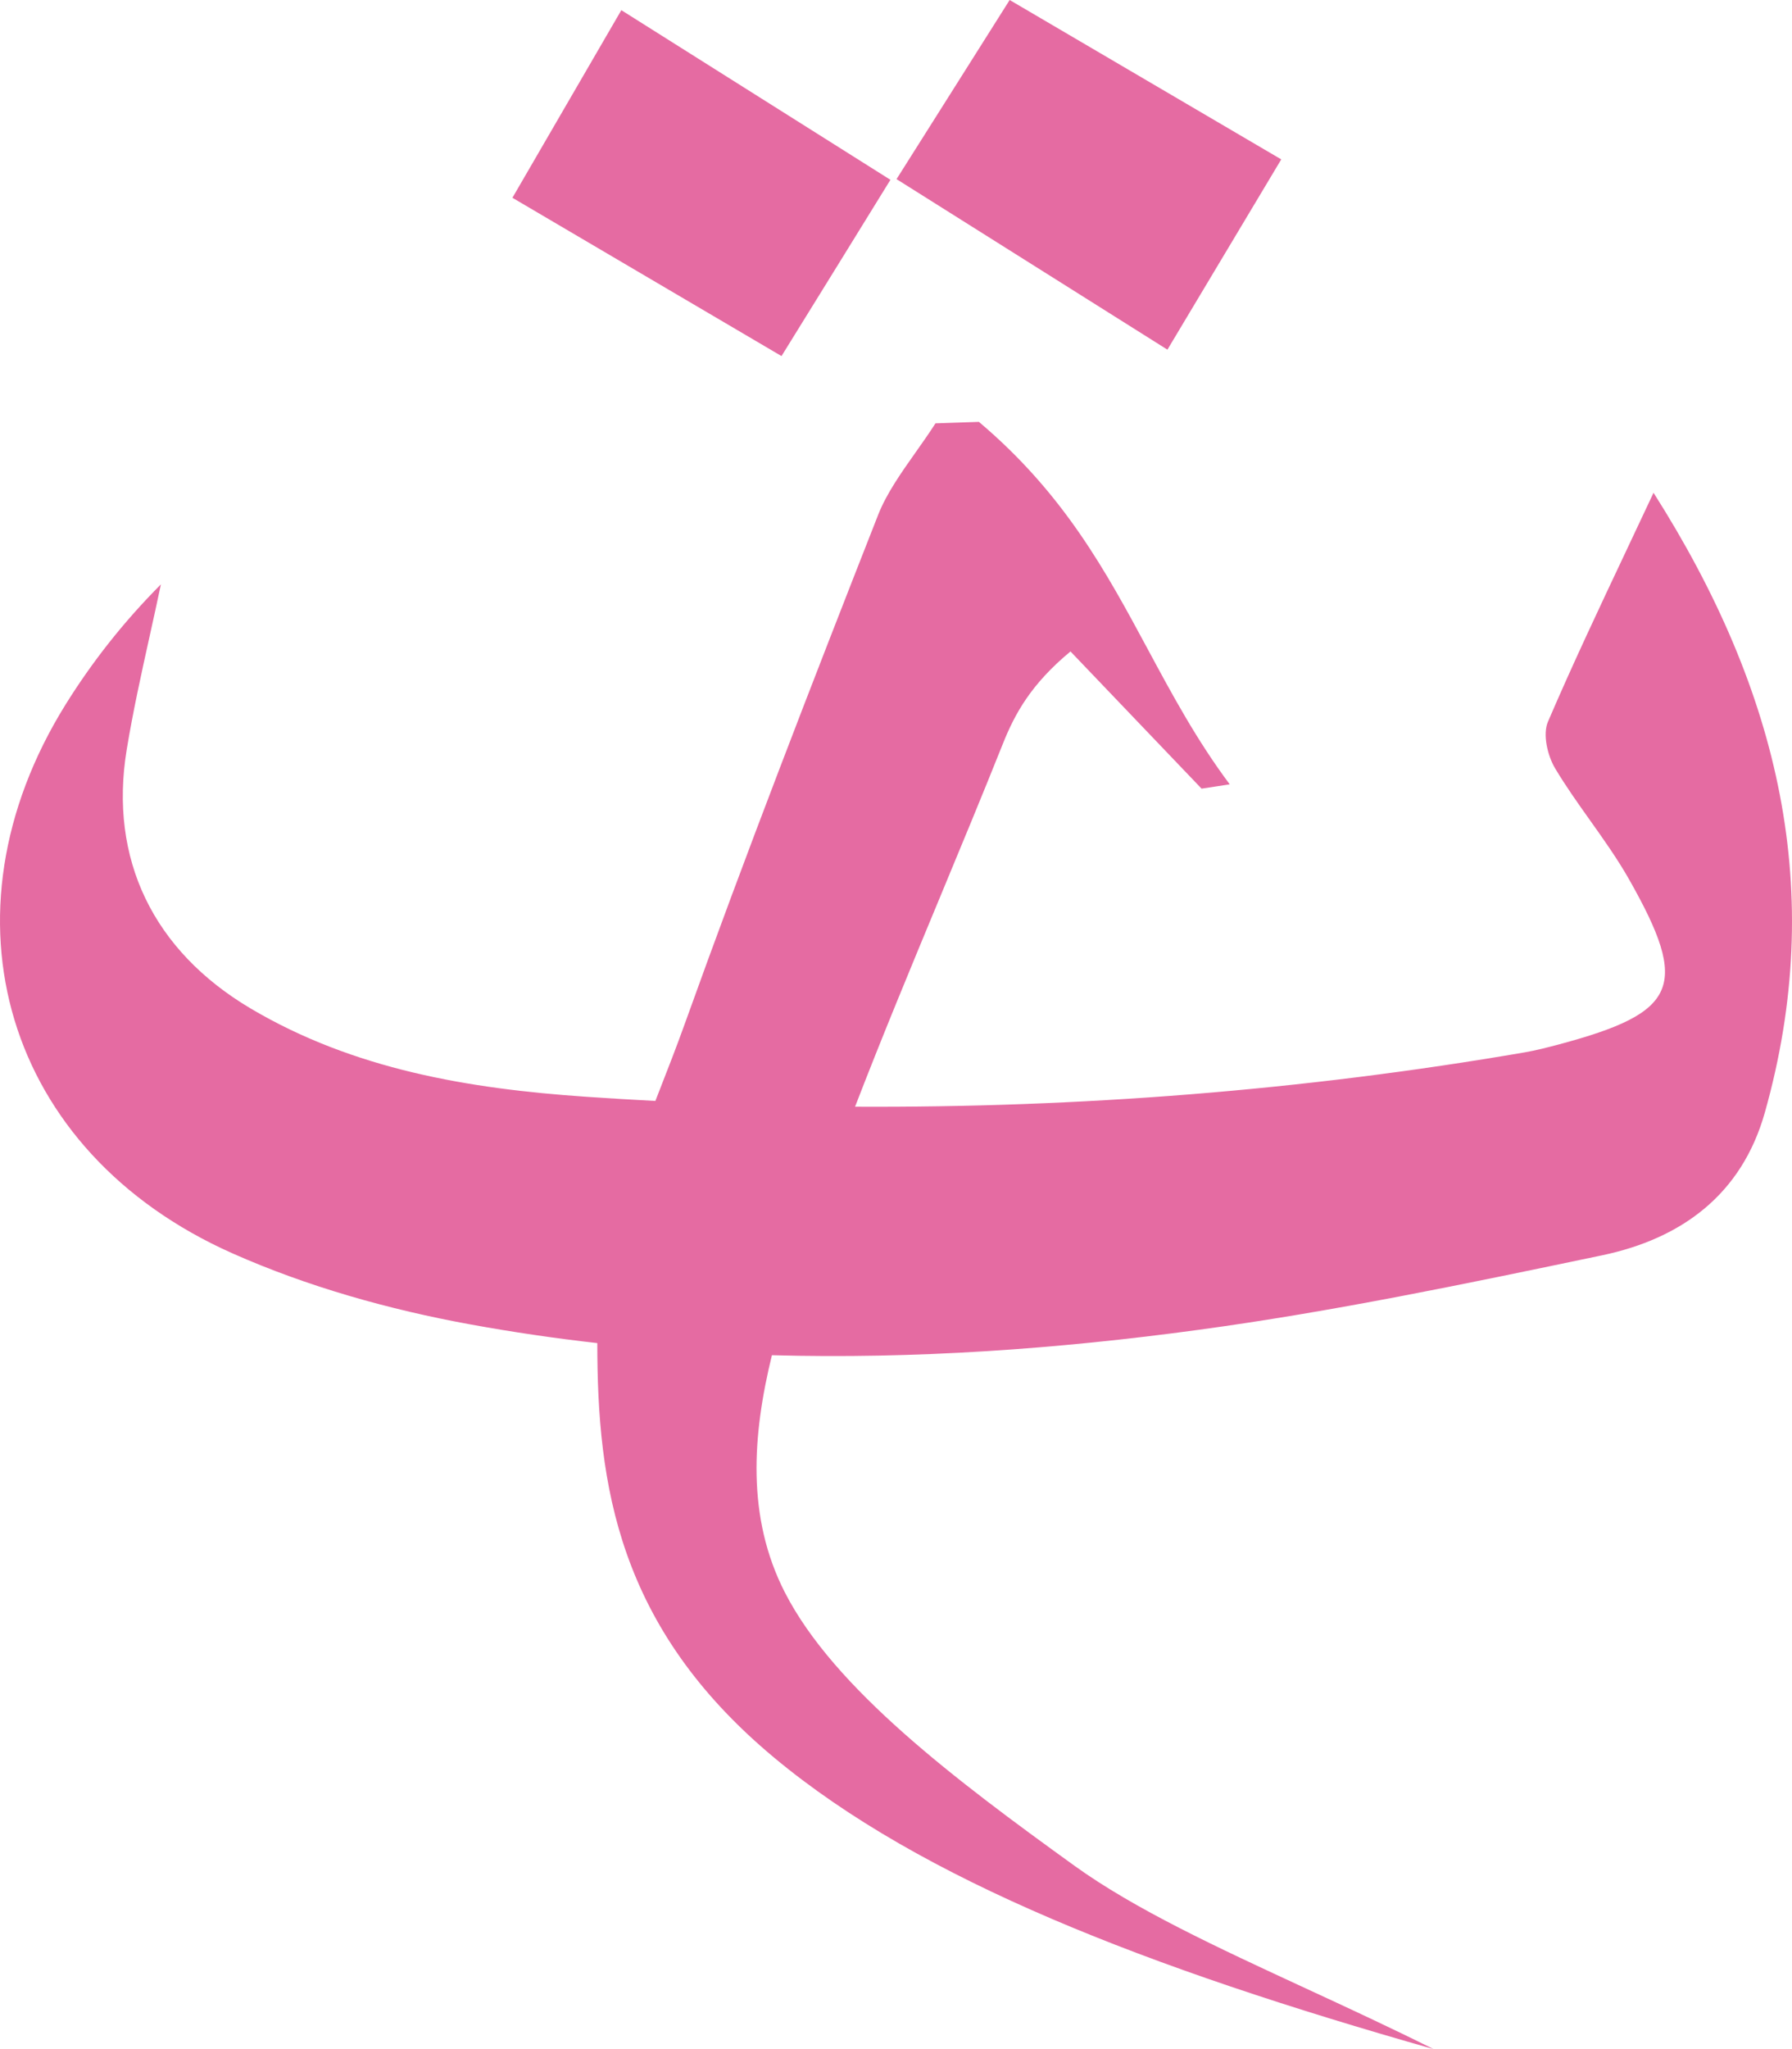
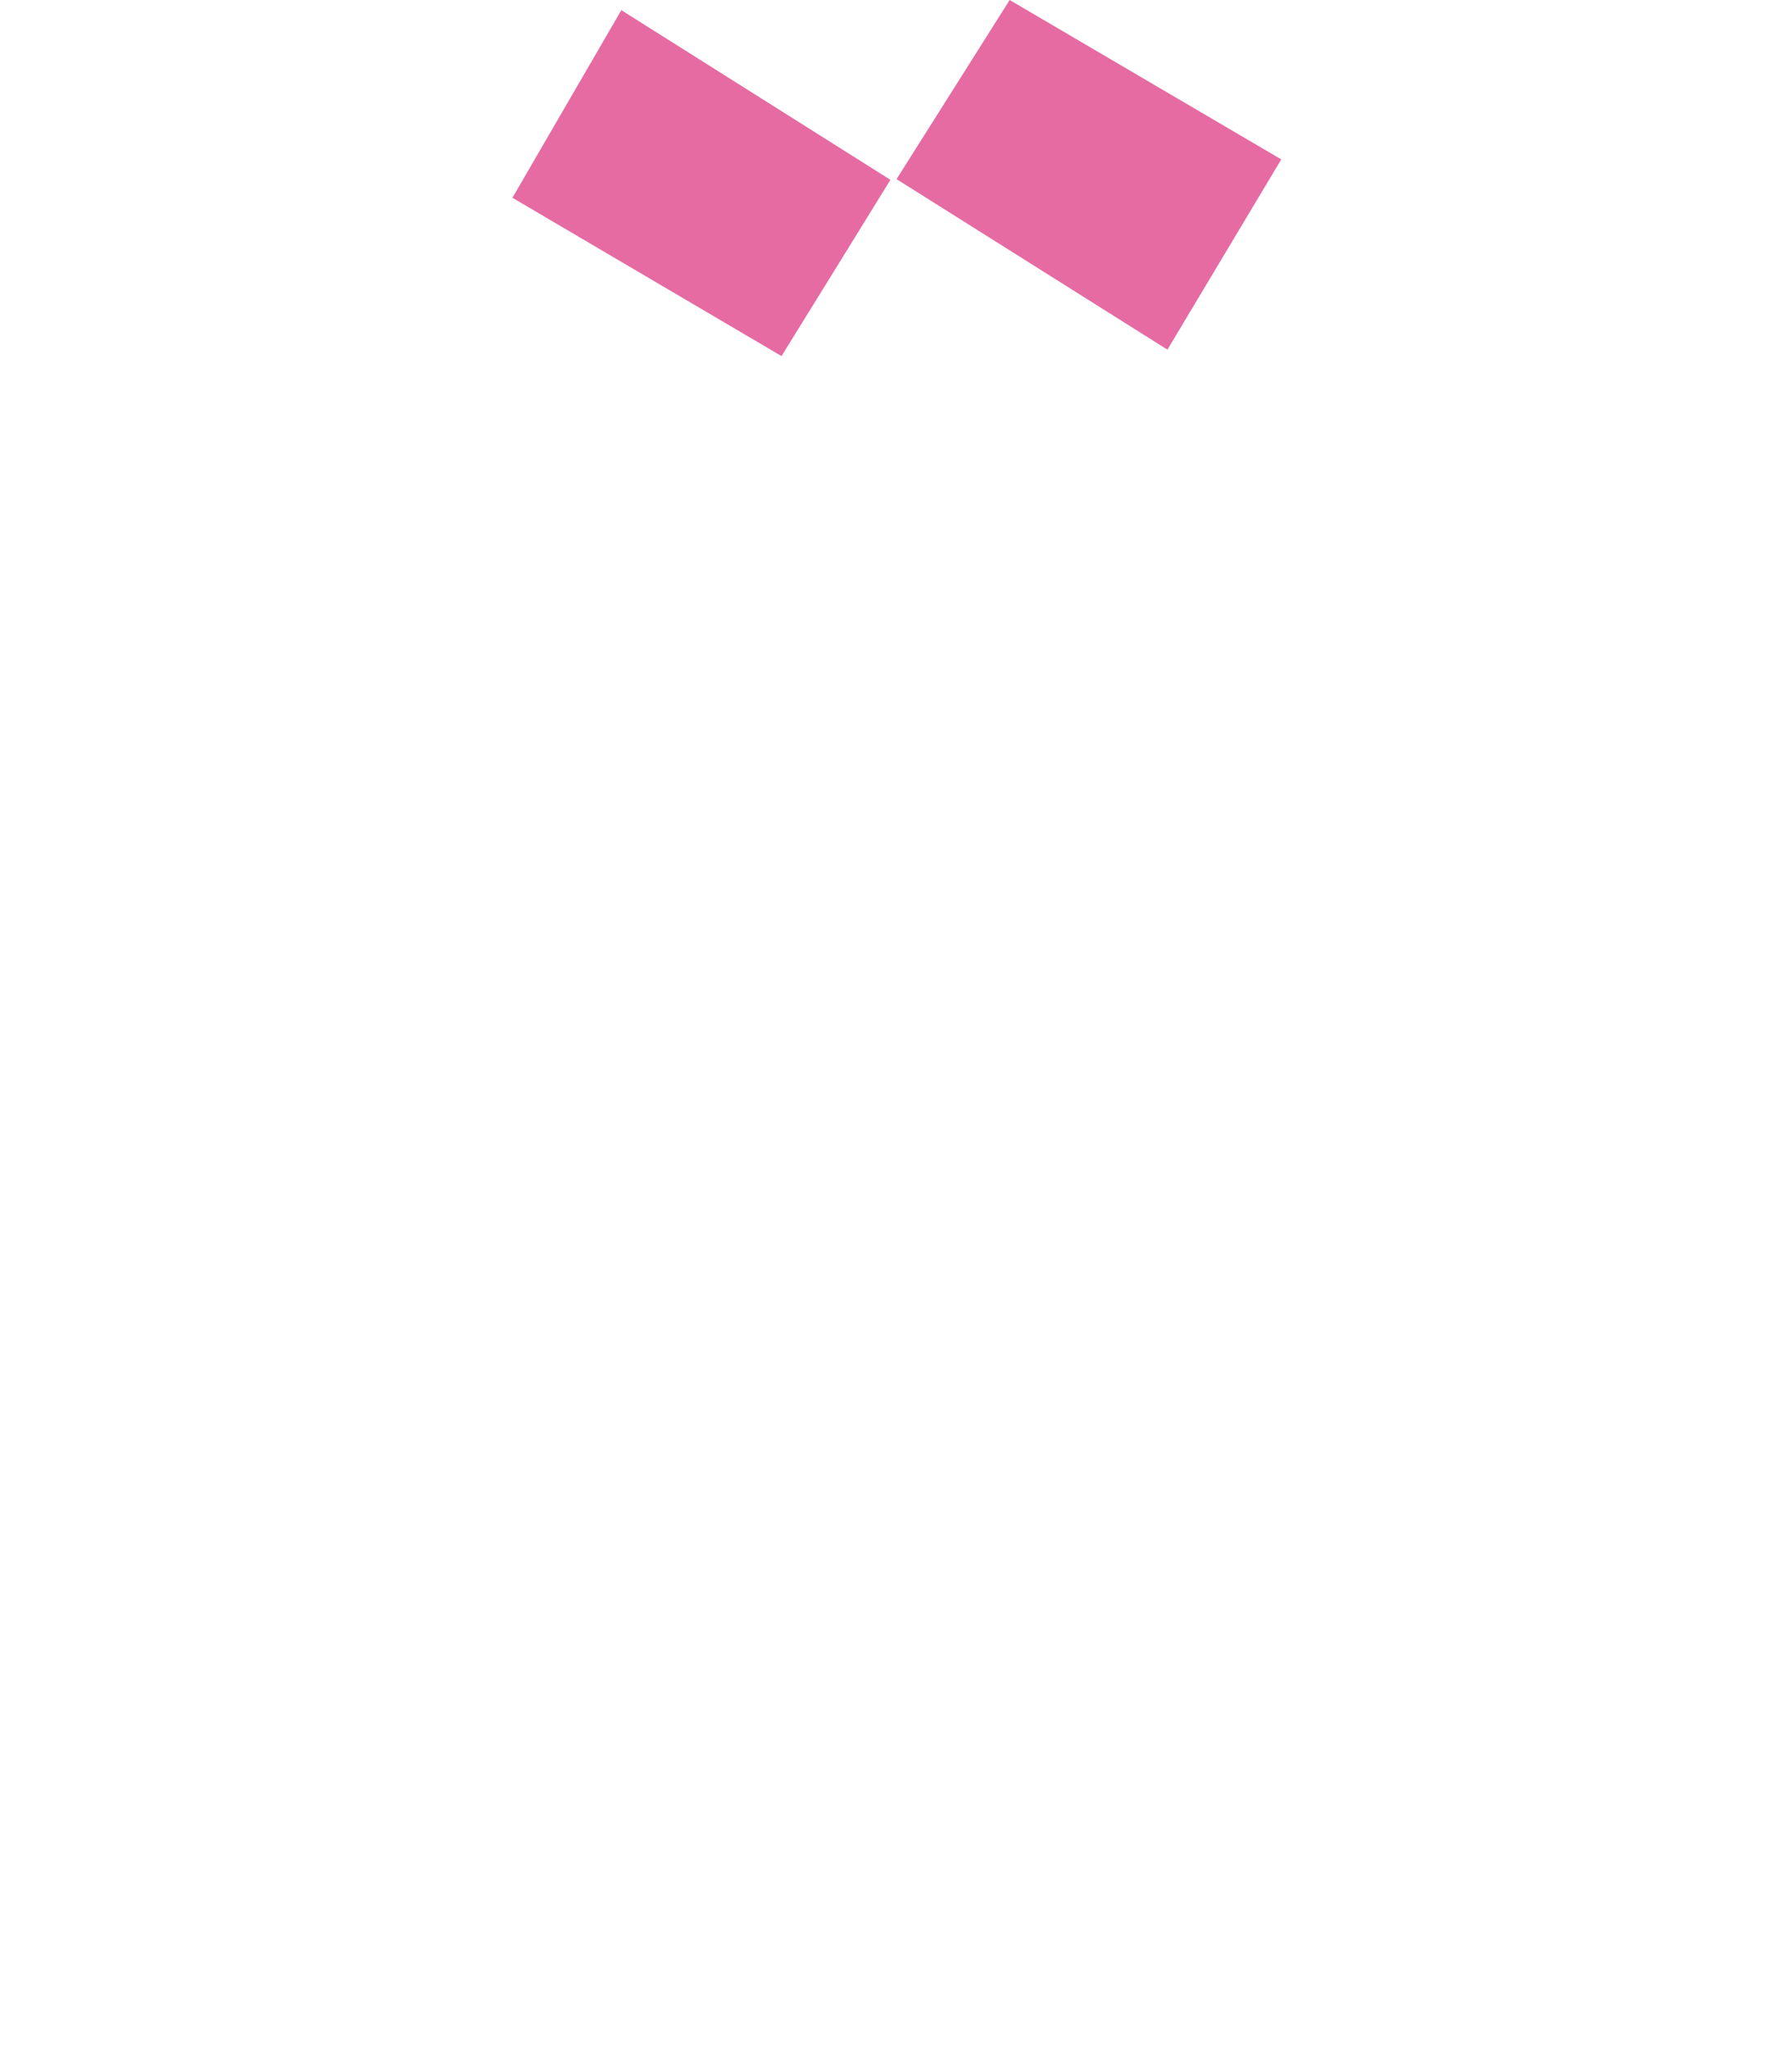
<svg xmlns="http://www.w3.org/2000/svg" width="224" height="256" viewBox="0 0 224 256" fill="none">
  <path d="M116.624 15.17L112.067 22.379C117.754 25.955 123.378 29.495 129.002 33.034C134.623 36.572 140.244 40.11 145.928 43.685L148.308 39.706C152.292 33.047 156.159 26.583 160.157 19.913C153.732 16.145 147.491 12.484 141.277 8.839L141.153 8.766C136.182 5.85 131.227 2.943 126.208 0C122.97 5.13 119.885 10.011 116.624 15.17Z" fill="#E56BA2" />
-   <path d="M220.608 138.982C228.355 111.486 222.463 86.358 206.692 61.563C205.567 63.964 204.464 66.299 203.384 68.585L203.38 68.595C199.842 76.086 196.548 83.061 193.504 90.143C192.815 91.722 193.429 94.385 194.394 96C195.726 98.228 197.24 100.356 198.754 102.484C200.473 104.902 202.193 107.319 203.646 109.883C211.231 123.261 209.739 126.504 194.845 130.487C193.441 130.856 192.025 131.226 190.596 131.473C162.818 136.248 134.9 138.404 106.882 138.266C110.248 129.548 113.863 120.845 117.478 112.142C120.143 105.725 122.808 99.309 125.373 92.887C126.868 89.144 128.908 85.444 133.811 81.388C136.547 84.249 139.283 87.111 142.019 89.973C144.745 92.824 147.471 95.676 150.198 98.528C150.785 98.438 151.371 98.349 151.957 98.259C152.543 98.17 153.129 98.081 153.716 97.991C149.59 92.468 146.54 86.804 143.489 81.139C138.258 71.424 133.026 61.708 122.363 52.706C121.456 52.737 120.55 52.768 119.644 52.798C118.741 52.829 117.837 52.86 116.932 52.891C116.165 54.091 115.321 55.285 114.477 56.479C112.647 59.068 110.817 61.657 109.774 64.307C101.442 85.501 93.212 106.702 85.583 127.946C84.578 130.746 83.482 133.55 82.385 136.356C82.23 136.752 82.075 137.149 81.921 137.545C79.033 137.394 76.144 137.219 73.254 137.021C58.65 136.023 44.208 133.618 31.32 125.986C19.172 118.786 13.594 107.343 15.838 93.657C16.622 88.891 17.668 84.165 18.714 79.439C19.188 77.296 19.663 75.152 20.113 73.005C15.437 77.703 11.5 82.709 8.165 88.072C-8.157 114.359 0.593 143.926 29.038 156.576C38.416 160.744 48.658 163.617 58.813 165.466C64.089 166.428 69.373 167.2 74.663 167.797C74.663 185.466 77.194 203.271 96.73 219.556C115.124 234.891 143.471 245.857 179.191 256C173.801 253.307 168.413 250.816 163.214 248.412C152.109 243.276 141.865 238.539 134.302 233.09C119.438 222.38 104.262 210.95 98.115 198.958C93.284 189.532 94.051 179.274 96.489 169.31C114.286 169.799 132.112 168.552 149.877 166.132C166.621 163.86 183.23 160.389 199.777 156.931L200.236 156.835C210.19 154.752 217.712 149.253 220.608 138.982Z" fill="#E56BA2" />
  <path d="M97.688 44.486C88.449 39.052 79.639 33.872 70.686 28.609L64.053 24.709C67.466 18.826 70.78 13.122 74.186 7.262L77.667 1.27C83.597 5.01 89.379 8.652 95.183 12.307C100.496 15.654 105.826 19.012 111.303 22.465C106.84 29.703 102.552 36.632 97.688 44.486Z" fill="#E56BA2" />
</svg>